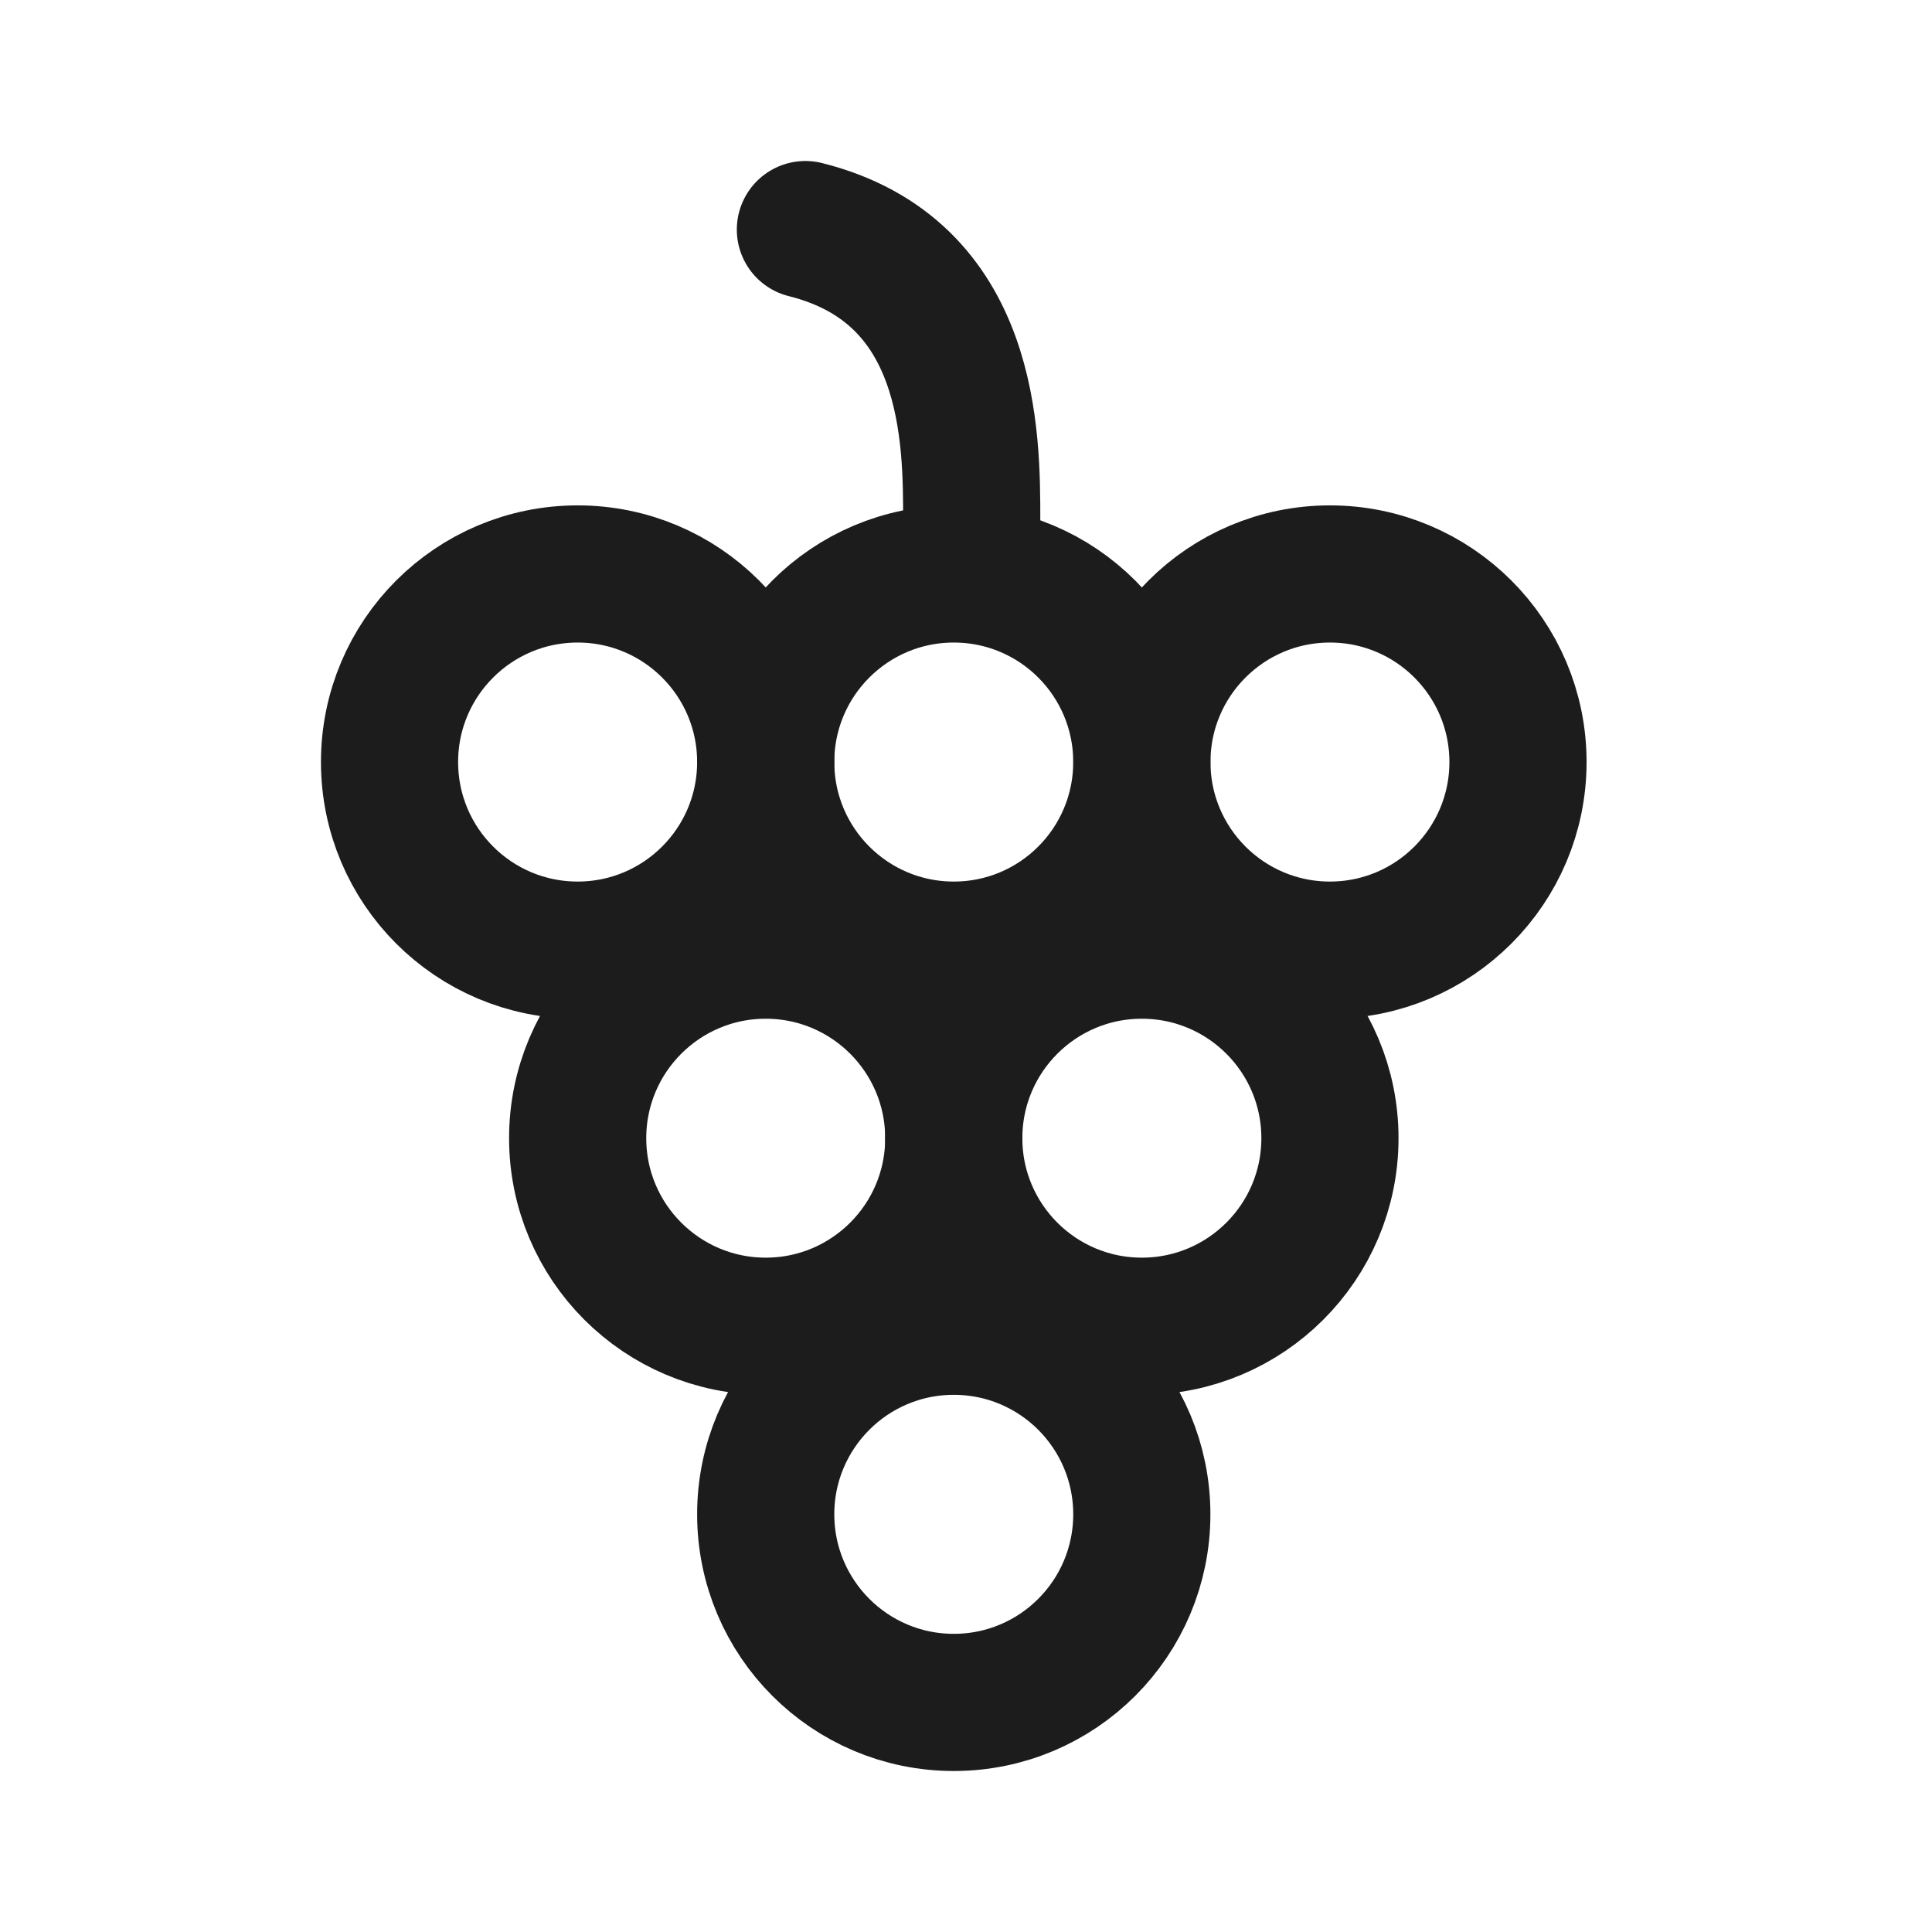
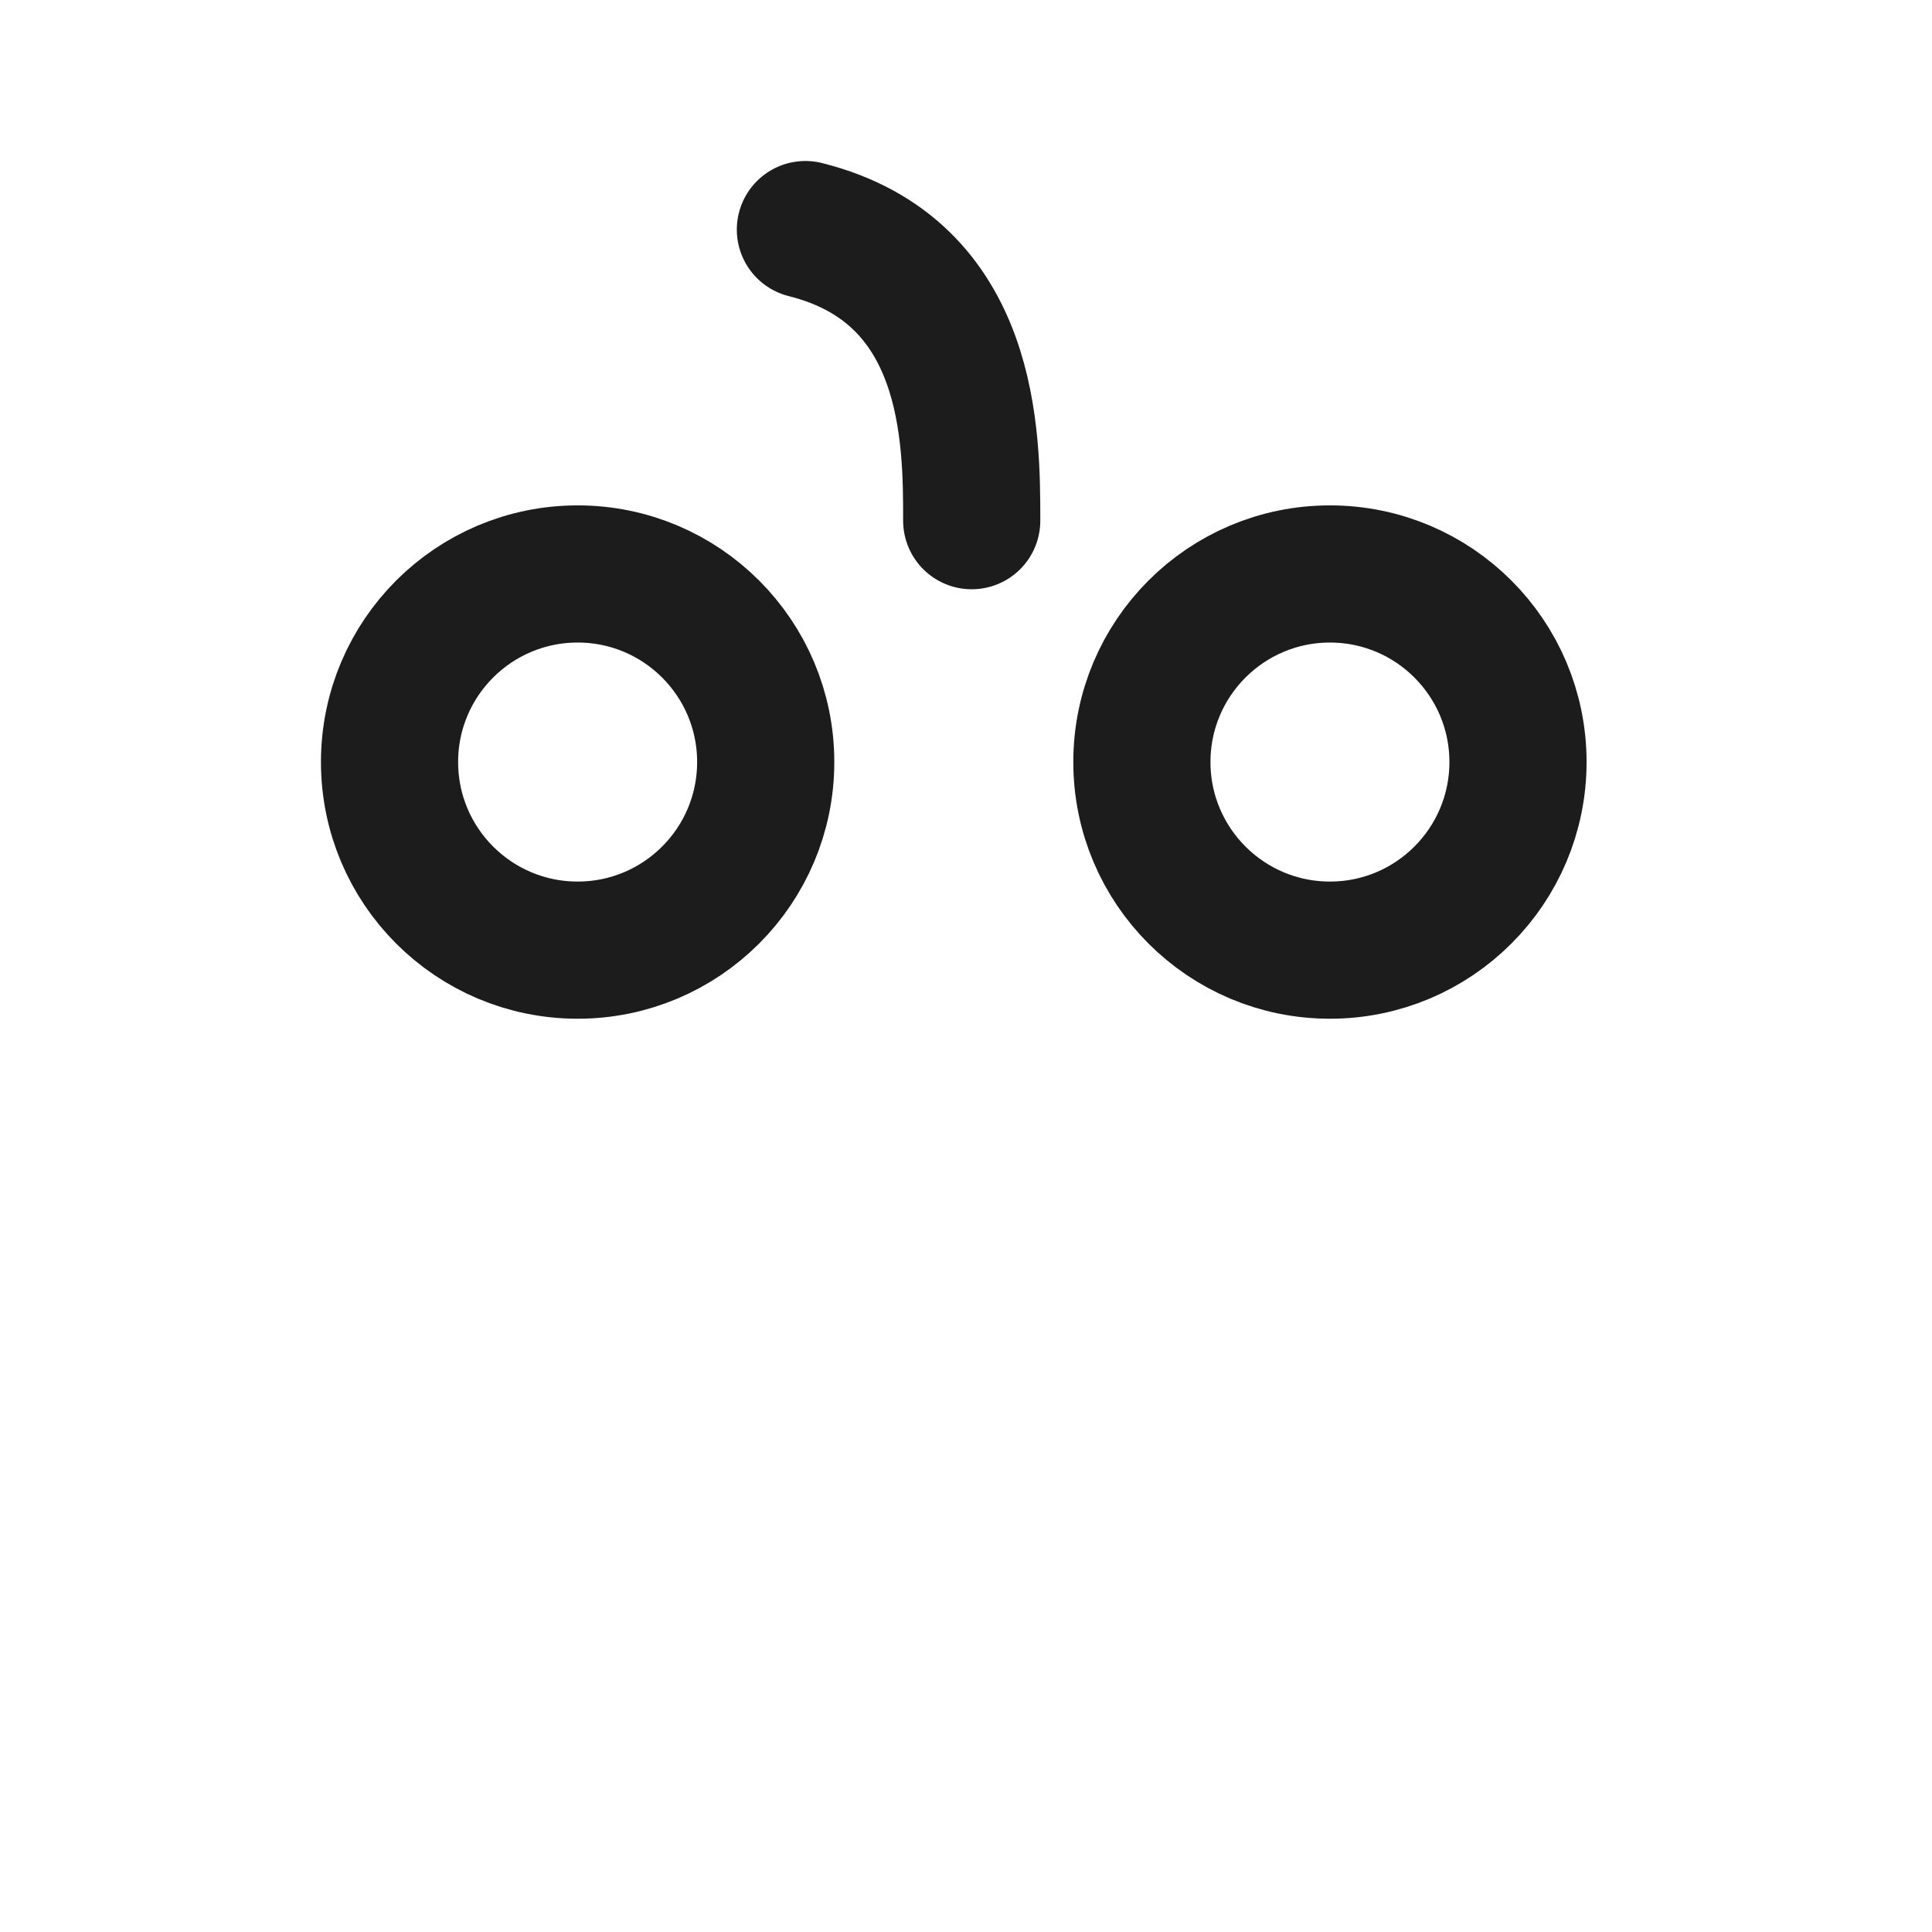
<svg xmlns="http://www.w3.org/2000/svg" width="800px" height="800px" viewBox="0 0 24 24" fill="none">
  <path d="M7.176 7.13C8.466 7.13 9.512 8.176 9.512 9.466C9.512 10.757 8.466 11.803 7.176 11.803C5.885 11.803 4.839 10.757 4.839 9.466C4.839 8.176 5.885 7.13 7.176 7.13Z" stroke="#1C1C1C" stroke-width="1.704" stroke-linecap="round" />
-   <path d="M9.512 11.803C10.802 11.803 11.848 12.849 11.848 14.139C11.848 15.429 10.802 16.475 9.512 16.475C8.222 16.475 7.176 15.429 7.176 14.139C7.176 12.849 8.222 11.803 9.512 11.803Z" stroke="#1C1C1C" stroke-width="1.704" stroke-linecap="round" />
-   <path d="M11.848 7.13C13.139 7.13 14.184 8.176 14.184 9.466C14.184 10.757 13.139 11.803 11.848 11.803C10.558 11.803 9.512 10.757 9.512 9.466C9.512 8.176 10.558 7.13 11.848 7.13Z" stroke="#1C1C1C" stroke-width="1.704" stroke-linecap="round" />
-   <path d="M11.848 16.475C13.139 16.475 14.184 17.521 14.184 18.811C14.184 20.102 13.139 21.148 11.848 21.148C10.558 21.148 9.512 20.102 9.512 18.811C9.512 17.521 10.558 16.475 11.848 16.475Z" stroke="#1C1C1C" stroke-width="1.704" stroke-linecap="round" />
-   <path d="M14.184 11.803C15.475 11.803 16.521 12.849 16.521 14.139C16.521 15.429 15.475 16.475 14.184 16.475C12.894 16.475 11.848 15.429 11.848 14.139C11.848 12.849 12.894 11.803 14.184 11.803Z" stroke="#1C1C1C" stroke-width="1.704" stroke-linecap="round" />
  <path d="M16.521 7.13C17.811 7.13 18.857 8.176 18.857 9.466C18.857 10.757 17.811 11.803 16.521 11.803C15.231 11.803 14.185 10.757 14.185 9.466C14.185 8.176 15.231 7.13 16.521 7.13Z" stroke="#1C1C1C" stroke-width="1.704" stroke-linecap="round" />
  <path d="M12.071 6.468C12.071 5.435 12.071 3.369 10.005 2.852" stroke="#1C1C1C" stroke-width="1.704" stroke-linecap="round" />
</svg>